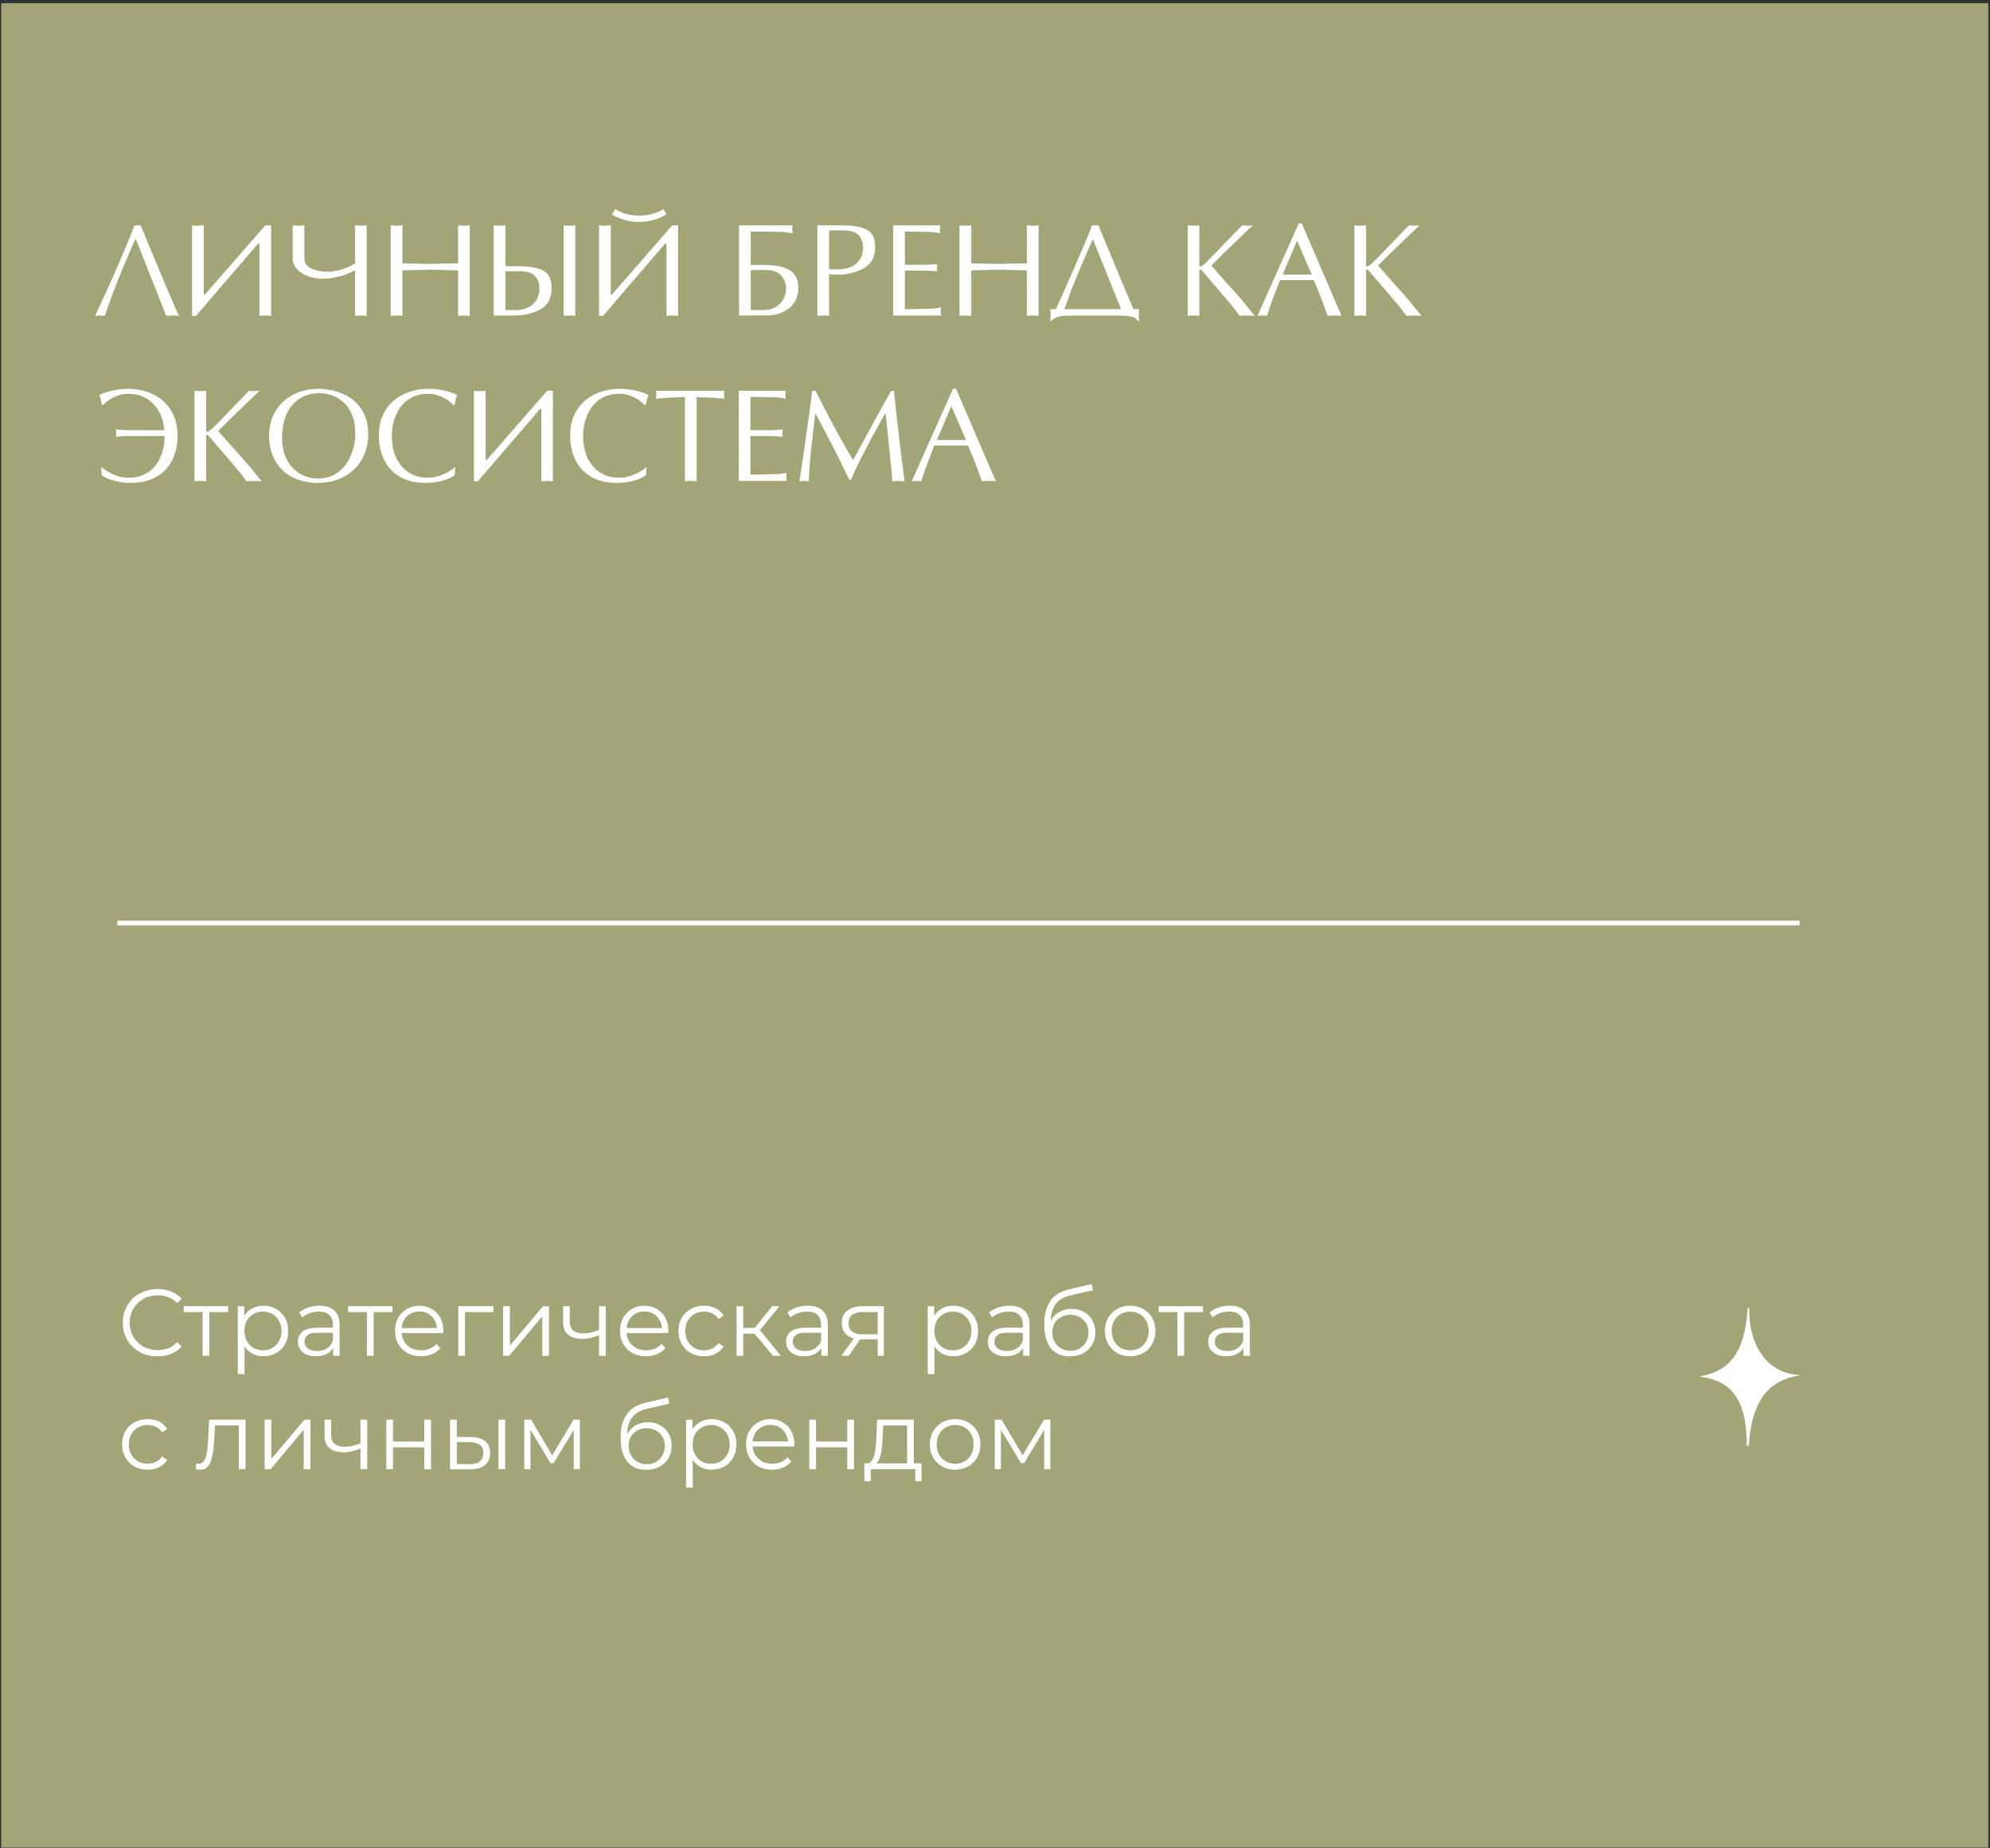
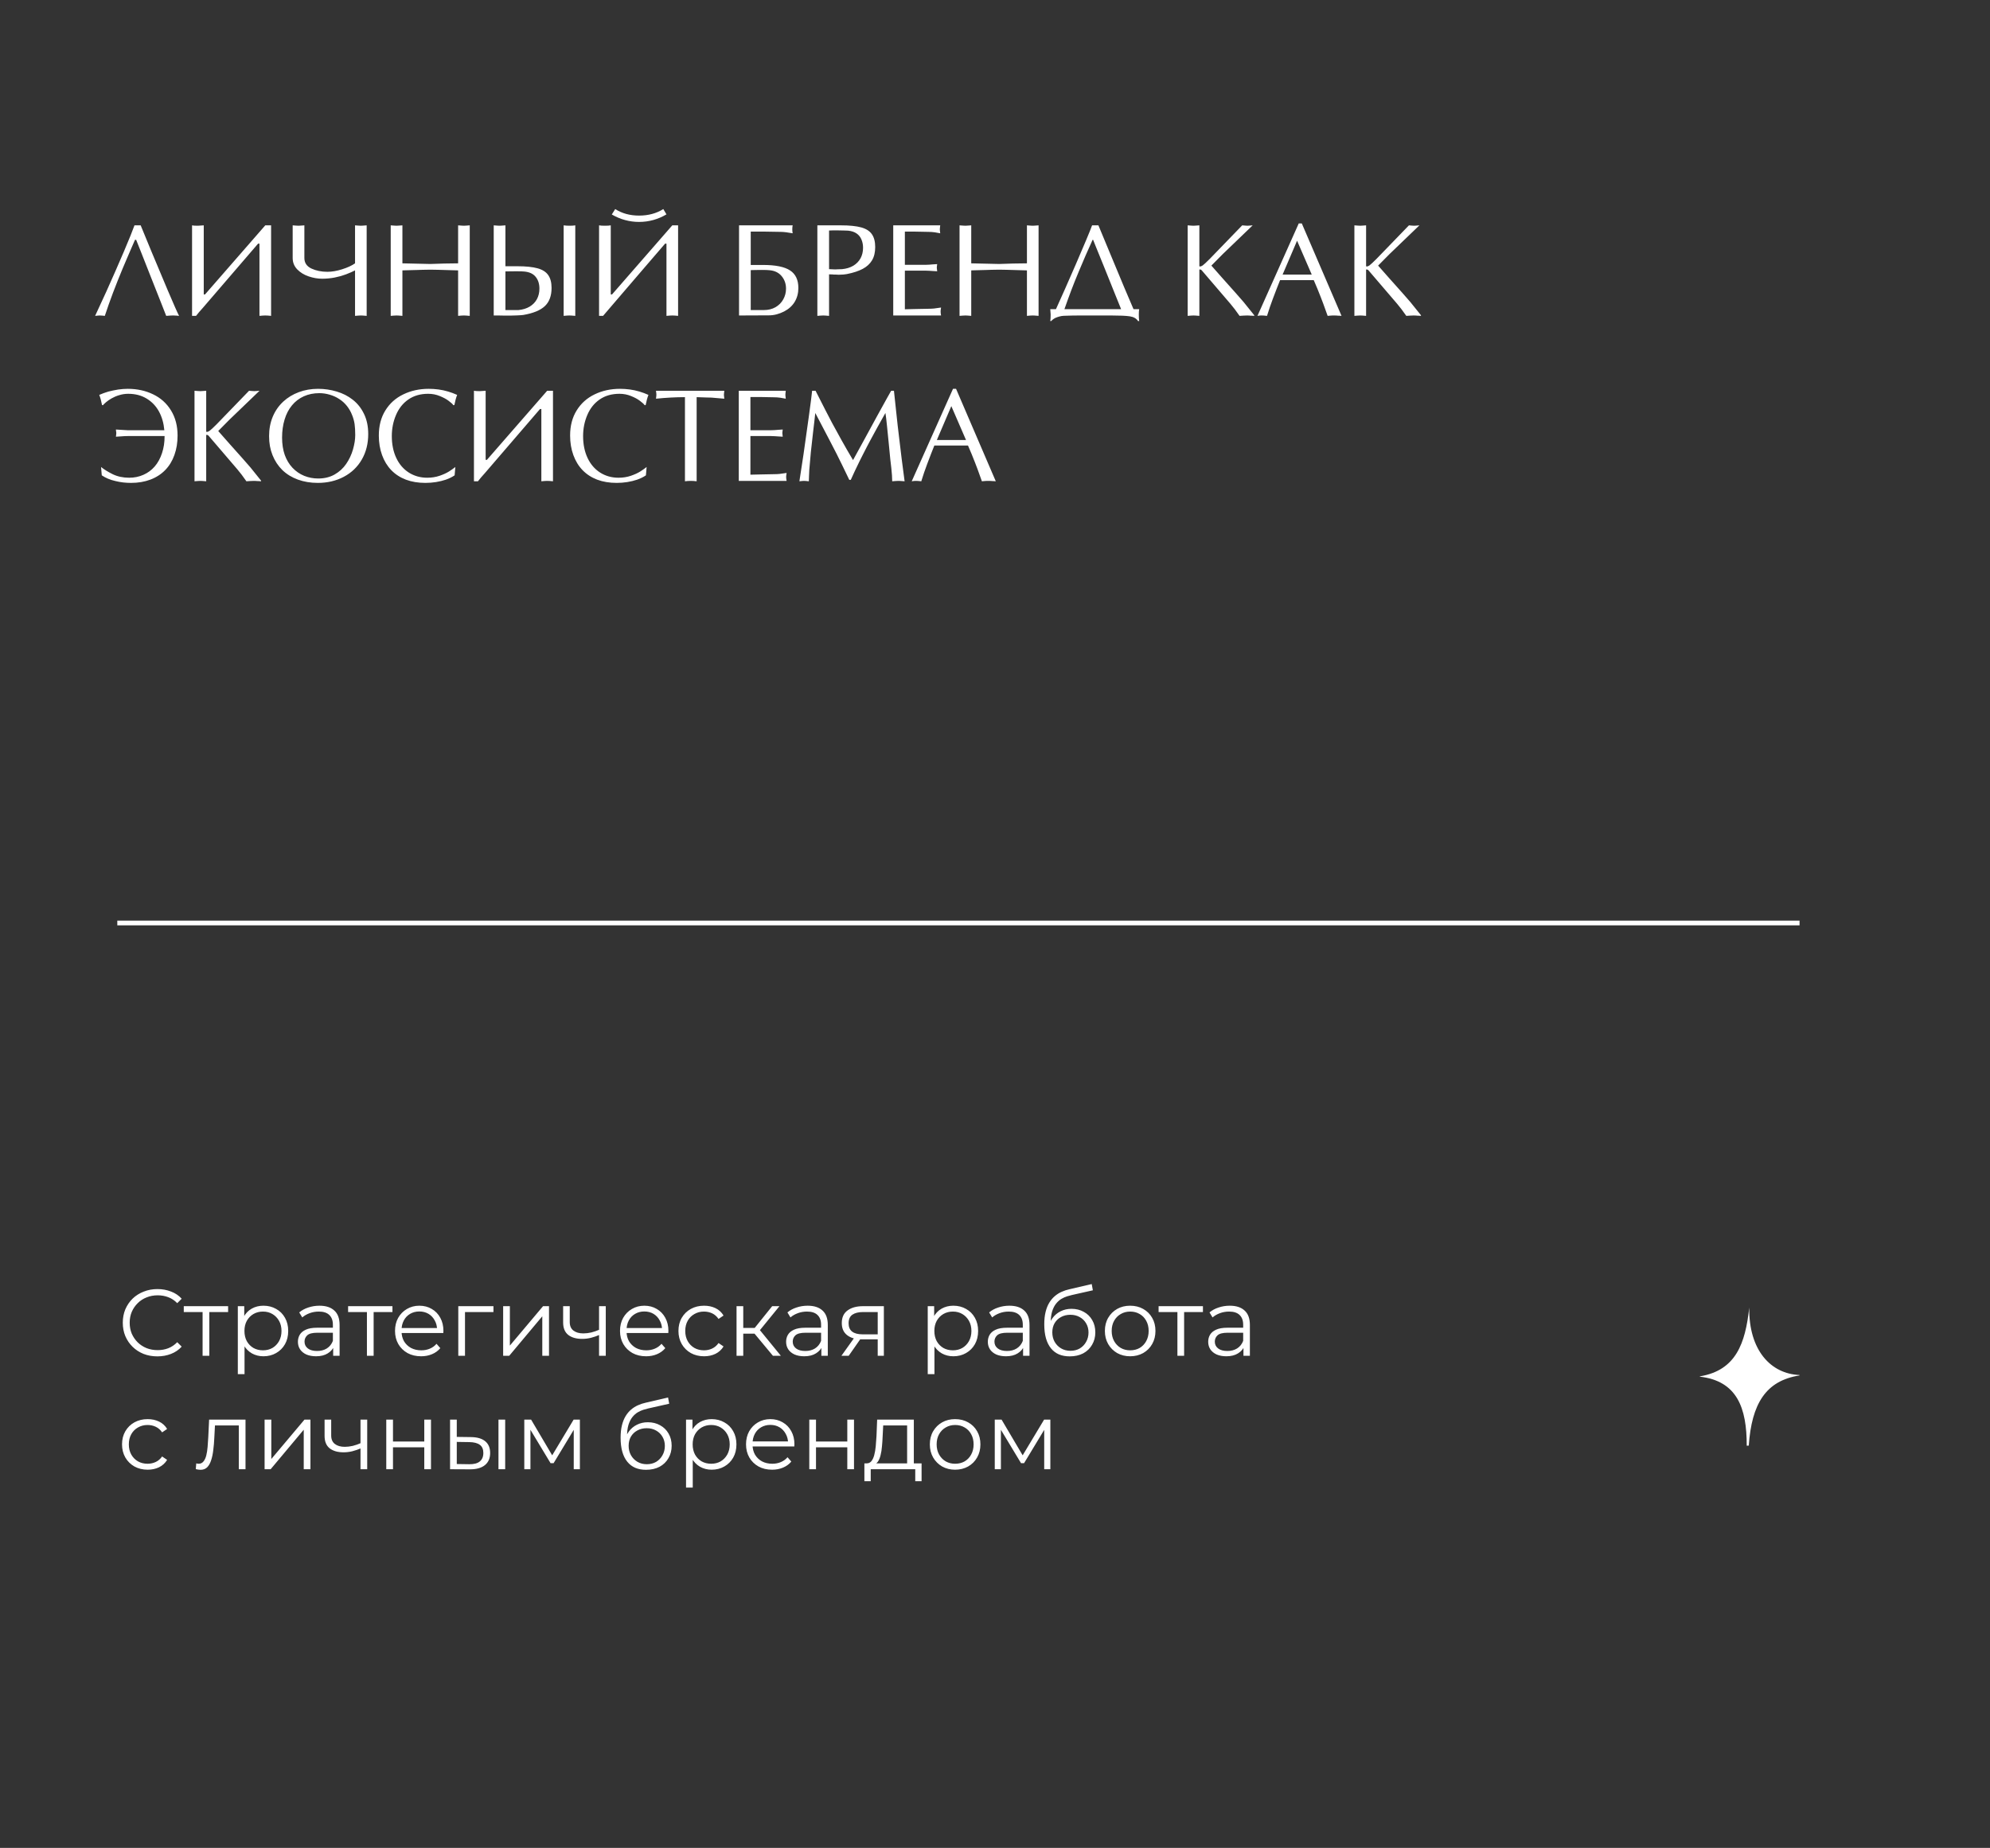
<svg xmlns="http://www.w3.org/2000/svg" width="421" height="391" viewBox="0 0 421 391" fill="none">
  <rect x="0" y="0" width="421" height="391" fill="#333333" stroke="none" />
-   <rect x="0.768" y="1.184" width="419.369" height="389.223" fill="#A3A576" stroke="#A3A576" />
  <path d="M33.296 286.999C32.243 286.999 31.27 286.826 30.376 286.479C29.483 286.119 28.71 285.619 28.056 284.979C27.403 284.339 26.89 283.586 26.516 282.719C26.156 281.852 25.976 280.906 25.976 279.879C25.976 278.852 26.156 277.906 26.516 277.039C26.89 276.172 27.403 275.419 28.056 274.779C28.723 274.139 29.503 273.646 30.396 273.299C31.29 272.939 32.263 272.759 33.316 272.759C34.33 272.759 35.283 272.932 36.176 273.279C37.07 273.612 37.823 274.119 38.436 274.799L37.496 275.739C36.923 275.152 36.29 274.732 35.596 274.479C34.903 274.212 34.156 274.079 33.356 274.079C32.516 274.079 31.736 274.226 31.016 274.519C30.296 274.799 29.67 275.206 29.136 275.739C28.603 276.259 28.183 276.872 27.876 277.579C27.583 278.272 27.436 279.039 27.436 279.879C27.436 280.719 27.583 281.492 27.876 282.199C28.183 282.892 28.603 283.506 29.136 284.039C29.67 284.559 30.296 284.966 31.016 285.259C31.736 285.539 32.516 285.679 33.356 285.679C34.156 285.679 34.903 285.546 35.596 285.279C36.29 285.012 36.923 284.586 37.496 283.999L38.436 284.939C37.823 285.619 37.07 286.132 36.176 286.479C35.283 286.826 34.323 286.999 33.296 286.999ZM42.86 286.879V277.239L43.22 277.619H38.88V276.379H48.26V277.619H43.92L44.28 277.239V286.879H42.86ZM55.733 286.979C54.826 286.979 54.006 286.772 53.273 286.359C52.54 285.932 51.953 285.326 51.513 284.539C51.086 283.739 50.873 282.766 50.873 281.619C50.873 280.472 51.086 279.506 51.513 278.719C51.94 277.919 52.52 277.312 53.253 276.899C53.986 276.486 54.813 276.279 55.733 276.279C56.733 276.279 57.626 276.506 58.413 276.959C59.213 277.399 59.84 278.026 60.293 278.839C60.746 279.639 60.973 280.566 60.973 281.619C60.973 282.686 60.746 283.619 60.293 284.419C59.84 285.219 59.213 285.846 58.413 286.299C57.626 286.752 56.733 286.979 55.733 286.979ZM50.313 290.759V276.379H51.673V279.539L51.533 281.639L51.733 283.759V290.759H50.313ZM55.633 285.719C56.38 285.719 57.046 285.552 57.633 285.219C58.22 284.872 58.686 284.392 59.033 283.779C59.38 283.152 59.553 282.432 59.553 281.619C59.553 280.806 59.38 280.092 59.033 279.479C58.686 278.866 58.22 278.386 57.633 278.039C57.046 277.692 56.38 277.519 55.633 277.519C54.886 277.519 54.213 277.692 53.613 278.039C53.026 278.386 52.56 278.866 52.213 279.479C51.88 280.092 51.713 280.806 51.713 281.619C51.713 282.432 51.88 283.152 52.213 283.779C52.56 284.392 53.026 284.872 53.613 285.219C54.213 285.552 54.886 285.719 55.633 285.719ZM70.485 286.879V284.559L70.425 284.179V280.299C70.425 279.406 70.172 278.719 69.665 278.239C69.172 277.759 68.432 277.519 67.445 277.519C66.765 277.519 66.119 277.632 65.505 277.859C64.892 278.086 64.372 278.386 63.945 278.759L63.305 277.699C63.839 277.246 64.479 276.899 65.225 276.659C65.972 276.406 66.759 276.279 67.585 276.279C68.945 276.279 69.992 276.619 70.725 277.299C71.472 277.966 71.845 278.986 71.845 280.359V286.879H70.485ZM66.865 286.979C66.079 286.979 65.392 286.852 64.805 286.599C64.232 286.332 63.792 285.972 63.485 285.519C63.179 285.052 63.025 284.519 63.025 283.919C63.025 283.372 63.152 282.879 63.405 282.439C63.672 281.986 64.099 281.626 64.685 281.359C65.285 281.079 66.085 280.939 67.085 280.939H70.705V281.999H67.125C66.112 281.999 65.405 282.179 65.005 282.539C64.619 282.899 64.425 283.346 64.425 283.879C64.425 284.479 64.659 284.959 65.125 285.319C65.592 285.679 66.245 285.859 67.085 285.859C67.885 285.859 68.572 285.679 69.145 285.319C69.732 284.946 70.159 284.412 70.425 283.719L70.745 284.699C70.479 285.392 70.012 285.946 69.345 286.359C68.692 286.772 67.865 286.979 66.865 286.979ZM77.626 286.879V277.239L77.986 277.619H73.645V276.379H83.025V277.619H78.686L79.046 277.239V286.879H77.626ZM89.09 286.979C87.997 286.979 87.037 286.752 86.21 286.299C85.384 285.832 84.737 285.199 84.27 284.399C83.804 283.586 83.57 282.659 83.57 281.619C83.57 280.579 83.79 279.659 84.23 278.859C84.684 278.059 85.297 277.432 86.07 276.979C86.857 276.512 87.737 276.279 88.71 276.279C89.697 276.279 90.57 276.506 91.33 276.959C92.104 277.399 92.71 278.026 93.15 278.839C93.59 279.639 93.81 280.566 93.81 281.619C93.81 281.686 93.804 281.759 93.79 281.839C93.79 281.906 93.79 281.979 93.79 282.059H84.65V280.999H93.03L92.47 281.419C92.47 280.659 92.304 279.986 91.97 279.399C91.65 278.799 91.21 278.332 90.65 277.999C90.09 277.666 89.444 277.499 88.71 277.499C87.99 277.499 87.344 277.666 86.77 277.999C86.197 278.332 85.75 278.799 85.43 279.399C85.11 279.999 84.95 280.686 84.95 281.459V281.679C84.95 282.479 85.124 283.186 85.47 283.799C85.83 284.399 86.324 284.872 86.95 285.219C87.59 285.552 88.317 285.719 89.13 285.719C89.77 285.719 90.364 285.606 90.91 285.379C91.47 285.152 91.95 284.806 92.35 284.339L93.15 285.259C92.684 285.819 92.097 286.246 91.39 286.539C90.697 286.832 89.93 286.979 89.09 286.979ZM96.954 286.879V276.379H104.394V277.619H98.014L98.374 277.259V286.879H96.954ZM106.446 286.879V276.379H107.866V284.719L114.886 276.379H116.146V286.879H114.726V278.519L107.726 286.879H106.446ZM126.855 282.439C126.242 282.706 125.622 282.919 124.995 283.079C124.382 283.226 123.769 283.299 123.155 283.299C121.915 283.299 120.935 283.019 120.215 282.459C119.495 281.886 119.135 281.006 119.135 279.819V276.379H120.535V279.739C120.535 280.539 120.795 281.139 121.315 281.539C121.835 281.939 122.535 282.139 123.415 282.139C123.949 282.139 124.509 282.072 125.095 281.939C125.682 281.792 126.275 281.586 126.875 281.319L126.855 282.439ZM126.735 286.879V276.379H128.155V286.879H126.735ZM136.688 286.979C135.595 286.979 134.635 286.752 133.808 286.299C132.981 285.832 132.335 285.199 131.868 284.399C131.401 283.586 131.168 282.659 131.168 281.619C131.168 280.579 131.388 279.659 131.828 278.859C132.281 278.059 132.895 277.432 133.668 276.979C134.455 276.512 135.335 276.279 136.308 276.279C137.295 276.279 138.168 276.506 138.928 276.959C139.701 277.399 140.308 278.026 140.748 278.839C141.188 279.639 141.408 280.566 141.408 281.619C141.408 281.686 141.401 281.759 141.388 281.839C141.388 281.906 141.388 281.979 141.388 282.059H132.248V280.999H140.628L140.068 281.419C140.068 280.659 139.901 279.986 139.568 279.399C139.248 278.799 138.808 278.332 138.248 277.999C137.688 277.666 137.041 277.499 136.308 277.499C135.588 277.499 134.941 277.666 134.368 277.999C133.795 278.332 133.348 278.799 133.028 279.399C132.708 279.999 132.548 280.686 132.548 281.459V281.679C132.548 282.479 132.721 283.186 133.068 283.799C133.428 284.399 133.921 284.872 134.548 285.219C135.188 285.552 135.915 285.719 136.728 285.719C137.368 285.719 137.961 285.606 138.508 285.379C139.068 285.152 139.548 284.806 139.948 284.339L140.748 285.259C140.281 285.819 139.695 286.246 138.988 286.539C138.295 286.832 137.528 286.979 136.688 286.979ZM148.951 286.979C147.911 286.979 146.978 286.752 146.151 286.299C145.338 285.832 144.698 285.199 144.231 284.399C143.765 283.586 143.531 282.659 143.531 281.619C143.531 280.566 143.765 279.639 144.231 278.839C144.698 278.039 145.338 277.412 146.151 276.959C146.978 276.506 147.911 276.279 148.951 276.279C149.845 276.279 150.651 276.452 151.371 276.799C152.091 277.146 152.658 277.666 153.071 278.359L152.011 279.079C151.651 278.546 151.205 278.152 150.671 277.899C150.138 277.646 149.558 277.519 148.931 277.519C148.185 277.519 147.511 277.692 146.911 278.039C146.311 278.372 145.838 278.846 145.491 279.459C145.145 280.072 144.971 280.792 144.971 281.619C144.971 282.446 145.145 283.166 145.491 283.779C145.838 284.392 146.311 284.872 146.911 285.219C147.511 285.552 148.185 285.719 148.931 285.719C149.558 285.719 150.138 285.592 150.671 285.339C151.205 285.086 151.651 284.699 152.011 284.179L153.071 284.899C152.658 285.579 152.091 286.099 151.371 286.459C150.651 286.806 149.845 286.979 148.951 286.979ZM163.521 286.879L159.201 281.679L160.381 280.979L165.201 286.879H163.521ZM155.821 286.879V276.379H157.241V286.879H155.821ZM156.801 282.199V280.979H160.181V282.199H156.801ZM160.501 281.779L159.181 281.579L163.361 276.379H164.901L160.501 281.779ZM173.767 286.879V284.559L173.707 284.179V280.299C173.707 279.406 173.453 278.719 172.947 278.239C172.453 277.759 171.713 277.519 170.727 277.519C170.047 277.519 169.4 277.632 168.787 277.859C168.173 278.086 167.653 278.386 167.227 278.759L166.587 277.699C167.12 277.246 167.76 276.899 168.507 276.659C169.253 276.406 170.04 276.279 170.867 276.279C172.227 276.279 173.273 276.619 174.007 277.299C174.753 277.966 175.127 278.986 175.127 280.359V286.879H173.767ZM170.147 286.979C169.36 286.979 168.673 286.852 168.087 286.599C167.513 286.332 167.073 285.972 166.767 285.519C166.46 285.052 166.307 284.519 166.307 283.919C166.307 283.372 166.433 282.879 166.687 282.439C166.953 281.986 167.38 281.626 167.967 281.359C168.567 281.079 169.367 280.939 170.367 280.939H173.987V281.999H170.407C169.393 281.999 168.687 282.179 168.287 282.539C167.9 282.899 167.707 283.346 167.707 283.879C167.707 284.479 167.94 284.959 168.407 285.319C168.873 285.679 169.527 285.859 170.367 285.859C171.167 285.859 171.853 285.679 172.427 285.319C173.013 284.946 173.44 284.412 173.707 283.719L174.027 284.699C173.76 285.392 173.293 285.946 172.627 286.359C171.973 286.772 171.147 286.979 170.147 286.979ZM185.687 286.879V283.099L185.947 283.399H182.387C181.04 283.399 179.987 283.106 179.227 282.519C178.467 281.932 178.087 281.079 178.087 279.959C178.087 278.759 178.493 277.866 179.307 277.279C180.12 276.679 181.207 276.379 182.567 276.379H186.987V286.879H185.687ZM178.007 286.879L180.887 282.839H182.367L179.547 286.879H178.007ZM185.687 282.679V277.199L185.947 277.619H182.607C181.633 277.619 180.873 277.806 180.327 278.179C179.793 278.552 179.527 279.159 179.527 279.999C179.527 281.559 180.52 282.339 182.507 282.339H185.947L185.687 282.679ZM201.69 286.979C200.783 286.979 199.963 286.772 199.23 286.359C198.497 285.932 197.91 285.326 197.47 284.539C197.043 283.739 196.83 282.766 196.83 281.619C196.83 280.472 197.043 279.506 197.47 278.719C197.897 277.919 198.477 277.312 199.21 276.899C199.943 276.486 200.77 276.279 201.69 276.279C202.69 276.279 203.583 276.506 204.37 276.959C205.17 277.399 205.797 278.026 206.25 278.839C206.703 279.639 206.93 280.566 206.93 281.619C206.93 282.686 206.703 283.619 206.25 284.419C205.797 285.219 205.17 285.846 204.37 286.299C203.583 286.752 202.69 286.979 201.69 286.979ZM196.27 290.759V276.379H197.63V279.539L197.49 281.639L197.69 283.759V290.759H196.27ZM201.59 285.719C202.337 285.719 203.003 285.552 203.59 285.219C204.177 284.872 204.643 284.392 204.99 283.779C205.337 283.152 205.51 282.432 205.51 281.619C205.51 280.806 205.337 280.092 204.99 279.479C204.643 278.866 204.177 278.386 203.59 278.039C203.003 277.692 202.337 277.519 201.59 277.519C200.843 277.519 200.17 277.692 199.57 278.039C198.983 278.386 198.517 278.866 198.17 279.479C197.837 280.092 197.67 280.806 197.67 281.619C197.67 282.432 197.837 283.152 198.17 283.779C198.517 284.392 198.983 284.872 199.57 285.219C200.17 285.552 200.843 285.719 201.59 285.719ZM216.442 286.879V284.559L216.382 284.179V280.299C216.382 279.406 216.129 278.719 215.622 278.239C215.129 277.759 214.389 277.519 213.402 277.519C212.722 277.519 212.076 277.632 211.462 277.859C210.849 278.086 210.329 278.386 209.902 278.759L209.262 277.699C209.796 277.246 210.436 276.899 211.182 276.659C211.929 276.406 212.716 276.279 213.542 276.279C214.902 276.279 215.949 276.619 216.682 277.299C217.429 277.966 217.802 278.986 217.802 280.359V286.879H216.442ZM212.822 286.979C212.036 286.979 211.349 286.852 210.762 286.599C210.189 286.332 209.749 285.972 209.442 285.519C209.136 285.052 208.982 284.519 208.982 283.919C208.982 283.372 209.109 282.879 209.362 282.439C209.629 281.986 210.056 281.626 210.642 281.359C211.242 281.079 212.042 280.939 213.042 280.939H216.662V281.999H213.082C212.069 281.999 211.362 282.179 210.962 282.539C210.576 282.899 210.382 283.346 210.382 283.879C210.382 284.479 210.616 284.959 211.082 285.319C211.549 285.679 212.202 285.859 213.042 285.859C213.842 285.859 214.529 285.679 215.102 285.319C215.689 284.946 216.116 284.412 216.382 283.719L216.702 284.699C216.436 285.392 215.969 285.946 215.302 286.359C214.649 286.772 213.822 286.979 212.822 286.979ZM226.303 286.999C225.449 286.999 224.689 286.859 224.023 286.579C223.369 286.299 222.809 285.872 222.343 285.299C221.876 284.726 221.523 284.019 221.283 283.179C221.043 282.326 220.923 281.339 220.923 280.219C220.923 279.219 221.016 278.346 221.203 277.599C221.389 276.839 221.649 276.186 221.983 275.639C222.316 275.092 222.703 274.632 223.143 274.259C223.596 273.872 224.083 273.566 224.603 273.339C225.136 273.099 225.683 272.919 226.243 272.799L230.963 271.699L231.203 273.019L226.763 274.019C226.483 274.086 226.143 274.179 225.743 274.299C225.356 274.419 224.956 274.599 224.543 274.839C224.143 275.079 223.769 275.412 223.423 275.839C223.076 276.266 222.796 276.819 222.583 277.499C222.383 278.166 222.283 278.999 222.283 279.999C222.283 280.212 222.289 280.386 222.303 280.519C222.316 280.639 222.329 280.772 222.343 280.919C222.369 281.052 222.389 281.252 222.403 281.519L221.783 280.999C221.929 280.186 222.229 279.479 222.683 278.879C223.136 278.266 223.703 277.792 224.383 277.459C225.076 277.112 225.843 276.939 226.683 276.939C227.656 276.939 228.523 277.152 229.283 277.579C230.043 277.992 230.636 278.572 231.063 279.319C231.503 280.066 231.723 280.932 231.723 281.919C231.723 282.892 231.496 283.766 231.043 284.539C230.603 285.312 229.976 285.919 229.163 286.359C228.349 286.786 227.396 286.999 226.303 286.999ZM226.463 285.819C227.209 285.819 227.869 285.652 228.443 285.319C229.016 284.972 229.463 284.506 229.783 283.919C230.116 283.332 230.283 282.672 230.283 281.939C230.283 281.219 230.116 280.579 229.783 280.019C229.463 279.459 229.016 279.019 228.443 278.699C227.869 278.366 227.203 278.199 226.443 278.199C225.696 278.199 225.036 278.359 224.463 278.679C223.889 278.986 223.436 279.419 223.103 279.979C222.783 280.539 222.623 281.186 222.623 281.919C222.623 282.652 222.783 283.312 223.103 283.899C223.436 284.486 223.889 284.952 224.463 285.299C225.049 285.646 225.716 285.819 226.463 285.819ZM239.086 286.979C238.073 286.979 237.159 286.752 236.346 286.299C235.546 285.832 234.913 285.199 234.446 284.399C233.979 283.586 233.746 282.659 233.746 281.619C233.746 280.566 233.979 279.639 234.446 278.839C234.913 278.039 235.546 277.412 236.346 276.959C237.146 276.506 238.059 276.279 239.086 276.279C240.126 276.279 241.046 276.506 241.846 276.959C242.659 277.412 243.293 278.039 243.746 278.839C244.213 279.639 244.446 280.566 244.446 281.619C244.446 282.659 244.213 283.586 243.746 284.399C243.293 285.199 242.659 285.832 241.846 286.299C241.033 286.752 240.113 286.979 239.086 286.979ZM239.086 285.719C239.846 285.719 240.519 285.552 241.106 285.219C241.693 284.872 242.153 284.392 242.486 283.779C242.833 283.152 243.006 282.432 243.006 281.619C243.006 280.792 242.833 280.072 242.486 279.459C242.153 278.846 241.693 278.372 241.106 278.039C240.519 277.692 239.853 277.519 239.106 277.519C238.359 277.519 237.693 277.692 237.106 278.039C236.519 278.372 236.053 278.846 235.706 279.459C235.359 280.072 235.186 280.792 235.186 281.619C235.186 282.432 235.359 283.152 235.706 283.779C236.053 284.392 236.519 284.872 237.106 285.219C237.693 285.552 238.353 285.719 239.086 285.719ZM249.09 286.879V277.239L249.45 277.619H245.11V276.379H254.49V277.619H250.15L250.51 277.239V286.879H249.09ZM263.063 286.879V284.559L263.003 284.179V280.299C263.003 279.406 262.75 278.719 262.243 278.239C261.75 277.759 261.01 277.519 260.023 277.519C259.343 277.519 258.697 277.632 258.083 277.859C257.47 278.086 256.95 278.386 256.523 278.759L255.883 277.699C256.417 277.246 257.057 276.899 257.803 276.659C258.55 276.406 259.337 276.279 260.163 276.279C261.523 276.279 262.57 276.619 263.303 277.299C264.05 277.966 264.423 278.986 264.423 280.359V286.879H263.063ZM259.443 286.979C258.657 286.979 257.97 286.852 257.383 286.599C256.81 286.332 256.37 285.972 256.063 285.519C255.757 285.052 255.603 284.519 255.603 283.919C255.603 283.372 255.73 282.879 255.983 282.439C256.25 281.986 256.677 281.626 257.263 281.359C257.863 281.079 258.663 280.939 259.663 280.939H263.283V281.999H259.703C258.69 281.999 257.983 282.179 257.583 282.539C257.197 282.899 257.003 283.346 257.003 283.879C257.003 284.479 257.237 284.959 257.703 285.319C258.17 285.679 258.823 285.859 259.663 285.859C260.463 285.859 261.15 285.679 261.723 285.319C262.31 284.946 262.737 284.412 263.003 283.719L263.323 284.699C263.057 285.392 262.59 285.946 261.923 286.359C261.27 286.772 260.443 286.979 259.443 286.979ZM31.236 310.979C30.196 310.979 29.263 310.752 28.436 310.299C27.623 309.832 26.983 309.199 26.516 308.399C26.05 307.586 25.816 306.659 25.816 305.619C25.816 304.566 26.05 303.639 26.516 302.839C26.983 302.039 27.623 301.412 28.436 300.959C29.263 300.506 30.196 300.279 31.236 300.279C32.13 300.279 32.936 300.452 33.656 300.799C34.376 301.146 34.943 301.666 35.356 302.359L34.296 303.079C33.936 302.546 33.49 302.152 32.956 301.899C32.423 301.646 31.843 301.519 31.216 301.519C30.47 301.519 29.796 301.692 29.196 302.039C28.596 302.372 28.123 302.846 27.776 303.459C27.43 304.072 27.256 304.792 27.256 305.619C27.256 306.446 27.43 307.166 27.776 307.779C28.123 308.392 28.596 308.872 29.196 309.219C29.796 309.552 30.47 309.719 31.216 309.719C31.843 309.719 32.423 309.592 32.956 309.339C33.49 309.086 33.936 308.699 34.296 308.179L35.356 308.899C34.943 309.579 34.376 310.099 33.656 310.459C32.936 310.806 32.13 310.979 31.236 310.979ZM41.42 310.859L41.52 309.639C41.614 309.652 41.7 309.672 41.78 309.699C41.874 309.712 41.954 309.719 42.02 309.719C42.447 309.719 42.787 309.559 43.04 309.239C43.307 308.919 43.507 308.492 43.64 307.959C43.774 307.426 43.867 306.826 43.92 306.159C43.974 305.479 44.02 304.799 44.06 304.119L44.24 300.379H51.94V310.879H50.52V301.199L50.88 301.619H45.16L45.5 301.179L45.34 304.219C45.3 305.126 45.227 305.992 45.12 306.819C45.027 307.646 44.874 308.372 44.66 308.999C44.46 309.626 44.18 310.119 43.82 310.479C43.46 310.826 43 310.999 42.44 310.999C42.28 310.999 42.114 310.986 41.94 310.959C41.78 310.932 41.607 310.899 41.42 310.859ZM55.977 310.879V300.379H57.397V308.719L64.417 300.379H65.677V310.879H64.257V302.519L57.257 310.879H55.977ZM76.387 306.439C75.773 306.706 75.153 306.919 74.527 307.079C73.913 307.226 73.3 307.299 72.687 307.299C71.447 307.299 70.467 307.019 69.747 306.459C69.027 305.886 68.667 305.006 68.667 303.819V300.379H70.067V303.739C70.067 304.539 70.327 305.139 70.847 305.539C71.367 305.939 72.067 306.139 72.947 306.139C73.48 306.139 74.04 306.072 74.627 305.939C75.213 305.792 75.807 305.586 76.407 305.319L76.387 306.439ZM76.267 310.879V300.379H77.687V310.879H76.267ZM81.719 310.879V300.379H83.139V305.019H89.759V300.379H91.179V310.879H89.759V306.239H83.139V310.879H81.719ZM105.455 310.879V300.379H106.875V310.879H105.455ZM99.635 304.079C100.955 304.092 101.962 304.386 102.655 304.959C103.349 305.532 103.695 306.359 103.695 307.439C103.695 308.559 103.322 309.419 102.575 310.019C101.829 310.619 100.762 310.912 99.375 310.899L95.215 310.879V300.379H96.635V304.039L99.635 304.079ZM99.275 309.819C100.262 309.832 101.002 309.639 101.495 309.239C102.002 308.826 102.255 308.226 102.255 307.439C102.255 306.652 102.009 306.079 101.515 305.719C101.022 305.346 100.275 305.152 99.275 305.139L96.635 305.099V309.779L99.275 309.819ZM110.918 310.879V300.379H112.358L117.118 308.439H116.518L121.358 300.379H122.678V310.879H121.378V301.999L121.638 302.119L117.118 309.599H116.478L111.918 302.039L112.218 301.979V310.879H110.918ZM136.674 310.999C135.82 310.999 135.06 310.859 134.394 310.579C133.74 310.299 133.18 309.872 132.714 309.299C132.247 308.726 131.894 308.019 131.654 307.179C131.414 306.326 131.294 305.339 131.294 304.219C131.294 303.219 131.387 302.346 131.574 301.599C131.76 300.839 132.02 300.186 132.354 299.639C132.687 299.092 133.074 298.632 133.514 298.259C133.967 297.872 134.454 297.566 134.974 297.339C135.507 297.099 136.054 296.919 136.614 296.799L141.334 295.699L141.574 297.019L137.134 298.019C136.854 298.086 136.514 298.179 136.114 298.299C135.727 298.419 135.327 298.599 134.914 298.839C134.514 299.079 134.14 299.412 133.794 299.839C133.447 300.266 133.167 300.819 132.954 301.499C132.754 302.166 132.654 302.999 132.654 303.999C132.654 304.212 132.66 304.386 132.674 304.519C132.687 304.639 132.7 304.772 132.714 304.919C132.74 305.052 132.76 305.252 132.774 305.519L132.154 304.999C132.3 304.186 132.6 303.479 133.054 302.879C133.507 302.266 134.074 301.792 134.754 301.459C135.447 301.112 136.214 300.939 137.054 300.939C138.027 300.939 138.894 301.152 139.654 301.579C140.414 301.992 141.007 302.572 141.434 303.319C141.874 304.066 142.094 304.932 142.094 305.919C142.094 306.892 141.867 307.766 141.414 308.539C140.974 309.312 140.347 309.919 139.534 310.359C138.72 310.786 137.767 310.999 136.674 310.999ZM136.834 309.819C137.58 309.819 138.24 309.652 138.814 309.319C139.387 308.972 139.834 308.506 140.154 307.919C140.487 307.332 140.654 306.672 140.654 305.939C140.654 305.219 140.487 304.579 140.154 304.019C139.834 303.459 139.387 303.019 138.814 302.699C138.24 302.366 137.574 302.199 136.814 302.199C136.067 302.199 135.407 302.359 134.834 302.679C134.26 302.986 133.807 303.419 133.474 303.979C133.154 304.539 132.994 305.186 132.994 305.919C132.994 306.652 133.154 307.312 133.474 307.899C133.807 308.486 134.26 308.952 134.834 309.299C135.42 309.646 136.087 309.819 136.834 309.819ZM150.557 310.979C149.651 310.979 148.831 310.772 148.097 310.359C147.364 309.932 146.777 309.326 146.337 308.539C145.911 307.739 145.697 306.766 145.697 305.619C145.697 304.472 145.911 303.506 146.337 302.719C146.764 301.919 147.344 301.312 148.077 300.899C148.811 300.486 149.637 300.279 150.557 300.279C151.557 300.279 152.451 300.506 153.237 300.959C154.037 301.399 154.664 302.026 155.117 302.839C155.571 303.639 155.797 304.566 155.797 305.619C155.797 306.686 155.571 307.619 155.117 308.419C154.664 309.219 154.037 309.846 153.237 310.299C152.451 310.752 151.557 310.979 150.557 310.979ZM145.137 314.759V300.379H146.497V303.539L146.357 305.639L146.557 307.759V314.759H145.137ZM150.457 309.719C151.204 309.719 151.871 309.552 152.457 309.219C153.044 308.872 153.511 308.392 153.857 307.779C154.204 307.152 154.377 306.432 154.377 305.619C154.377 304.806 154.204 304.092 153.857 303.479C153.511 302.866 153.044 302.386 152.457 302.039C151.871 301.692 151.204 301.519 150.457 301.519C149.711 301.519 149.037 301.692 148.437 302.039C147.851 302.386 147.384 302.866 147.037 303.479C146.704 304.092 146.537 304.806 146.537 305.619C146.537 306.432 146.704 307.152 147.037 307.779C147.384 308.392 147.851 308.872 148.437 309.219C149.037 309.552 149.711 309.719 150.457 309.719ZM163.348 310.979C162.255 310.979 161.295 310.752 160.468 310.299C159.641 309.832 158.995 309.199 158.528 308.399C158.061 307.586 157.828 306.659 157.828 305.619C157.828 304.579 158.048 303.659 158.488 302.859C158.941 302.059 159.555 301.432 160.328 300.979C161.115 300.512 161.995 300.279 162.968 300.279C163.955 300.279 164.828 300.506 165.588 300.959C166.361 301.399 166.968 302.026 167.408 302.839C167.848 303.639 168.068 304.566 168.068 305.619C168.068 305.686 168.061 305.759 168.048 305.839C168.048 305.906 168.048 305.979 168.048 306.059H158.908V304.999H167.288L166.728 305.419C166.728 304.659 166.561 303.986 166.228 303.399C165.908 302.799 165.468 302.332 164.908 301.999C164.348 301.666 163.701 301.499 162.968 301.499C162.248 301.499 161.601 301.666 161.028 301.999C160.455 302.332 160.008 302.799 159.688 303.399C159.368 303.999 159.208 304.686 159.208 305.459V305.679C159.208 306.479 159.381 307.186 159.728 307.799C160.088 308.399 160.581 308.872 161.208 309.219C161.848 309.552 162.575 309.719 163.388 309.719C164.028 309.719 164.621 309.606 165.168 309.379C165.728 309.152 166.208 308.806 166.608 308.339L167.408 309.259C166.941 309.819 166.355 310.246 165.648 310.539C164.955 310.832 164.188 310.979 163.348 310.979ZM171.211 310.879V300.379H172.631V305.019H179.251V300.379H180.671V310.879H179.251V306.239H172.631V310.879H171.211ZM191.908 310.199V301.619H186.848L186.728 303.959C186.701 304.666 186.654 305.359 186.588 306.039C186.534 306.719 186.434 307.346 186.288 307.919C186.154 308.479 185.961 308.939 185.708 309.299C185.454 309.646 185.128 309.846 184.728 309.899L183.308 309.639C183.721 309.652 184.061 309.506 184.328 309.199C184.594 308.879 184.801 308.446 184.948 307.899C185.094 307.352 185.201 306.732 185.268 306.039C185.334 305.332 185.388 304.612 185.428 303.879L185.568 300.379H193.328V310.199H191.908ZM182.868 313.419V309.639H194.968V313.419H193.628V310.879H184.208V313.419H182.868ZM202.055 310.979C201.042 310.979 200.128 310.752 199.315 310.299C198.515 309.832 197.882 309.199 197.415 308.399C196.948 307.586 196.715 306.659 196.715 305.619C196.715 304.566 196.948 303.639 197.415 302.839C197.882 302.039 198.515 301.412 199.315 300.959C200.115 300.506 201.028 300.279 202.055 300.279C203.095 300.279 204.015 300.506 204.815 300.959C205.628 301.412 206.262 302.039 206.715 302.839C207.182 303.639 207.415 304.566 207.415 305.619C207.415 306.659 207.182 307.586 206.715 308.399C206.262 309.199 205.628 309.832 204.815 310.299C204.002 310.752 203.082 310.979 202.055 310.979ZM202.055 309.719C202.815 309.719 203.488 309.552 204.075 309.219C204.662 308.872 205.122 308.392 205.455 307.779C205.802 307.152 205.975 306.432 205.975 305.619C205.975 304.792 205.802 304.072 205.455 303.459C205.122 302.846 204.662 302.372 204.075 302.039C203.488 301.692 202.822 301.519 202.075 301.519C201.328 301.519 200.662 301.692 200.075 302.039C199.488 302.372 199.022 302.846 198.675 303.459C198.328 304.072 198.155 304.792 198.155 305.619C198.155 306.432 198.328 307.152 198.675 307.779C199.022 308.392 199.488 308.872 200.075 309.219C200.662 309.552 201.322 309.719 202.055 309.719ZM210.45 310.879V300.379H211.89L216.65 308.439H216.05L220.89 300.379H222.21V310.879H220.91V301.999L221.17 302.119L216.65 309.599H216.01L211.45 302.039L211.75 301.979V310.879H210.45Z" fill="white" />
-   <path fill-rule="evenodd" clip-rule="evenodd" d="M359.738 291.206L359.539 291.285C367.514 292.166 369.555 297.925 369.532 305.9L369.965 305.883C370.585 297.075 373.519 292.156 380.694 291.037L380.709 290.945C374.628 290.701 369.952 285.72 370.062 276.672L369.74 276.719C369.247 284.301 367.226 289.911 359.738 291.206Z" fill="white" />
+   <path fill-rule="evenodd" clip-rule="evenodd" d="M359.738 291.206L359.539 291.285C367.514 292.166 369.555 297.925 369.532 305.9L369.965 305.883C370.585 297.075 373.519 292.156 380.694 291.037L380.709 290.945C374.628 290.701 369.952 285.72 370.062 276.672C369.247 284.301 367.226 289.911 359.738 291.206Z" fill="white" />
  <path d="M28.559 50.744C28.549 50.772 28.23 51.505 27.602 52.945C27.31 53.629 27.023 54.299 26.74 54.955C26.458 55.611 26.184 56.254 25.92 56.883C25.236 58.523 24.562 60.219 23.896 61.969C23.268 63.637 22.693 65.259 22.174 66.836L21.613 66.781L21.135 66.754L20.82 66.768L20.533 66.795L20.123 66.836L22.488 61.709C23.09 60.378 23.723 58.952 24.389 57.43C24.954 56.145 25.56 54.745 26.207 53.232C27.337 50.571 28.085 48.721 28.449 47.682H29.762L32.018 53.164L35.463 61.367C36.748 64.393 37.555 66.216 37.883 66.836L37.309 66.781H37.117C37.081 66.781 37.044 66.781 37.008 66.781C36.962 66.763 36.93 66.754 36.912 66.754H36.529L36.092 66.768L35.709 66.795L35.162 66.836L34.096 64.115L31.963 58.728L30.008 53.766L28.805 50.744H28.559ZM40.631 66.836V47.682C40.822 47.736 41.232 47.764 41.861 47.764L43.105 47.682V62.297H43.379L56.121 47.682H57.352V66.836C56.859 66.781 56.449 66.754 56.121 66.754C55.848 66.754 55.438 66.781 54.891 66.836V51.551H54.603L42.928 65.127C42.326 65.783 41.843 66.353 41.478 66.836H40.631ZM75.111 55.721V47.682L75.809 47.736L76.342 47.764L76.848 47.736L77.572 47.682V66.836L77.066 66.795C76.912 66.795 76.802 66.786 76.738 66.768L76.342 66.754L75.768 66.781L75.111 66.836V57.211C74.61 57.475 73.977 57.753 73.211 58.045C72.874 58.172 72.505 58.296 72.103 58.414C71.703 58.523 71.26 58.628 70.777 58.728C69.912 58.893 69.032 58.975 68.139 58.975C67.218 58.975 66.27 58.81 65.295 58.482C64.329 58.154 63.522 57.658 62.875 56.992C62.237 56.327 61.918 55.529 61.918 54.6V47.682L62.629 47.736L63.162 47.764L63.641 47.736L64.393 47.682V54.6C64.393 55.602 64.885 56.34 65.869 56.815C66.863 57.279 67.993 57.512 69.26 57.512C70.217 57.512 71.256 57.334 72.377 56.978C73.507 56.623 74.419 56.204 75.111 55.721ZM96.918 55.721V47.682L97.629 47.736L98.148 47.764L98.641 47.736L99.379 47.682V66.836L98.873 66.795C98.718 66.795 98.609 66.786 98.545 66.768L98.148 66.754L97.725 66.768L97.369 66.795L96.918 66.836V57.211L94.949 57.156L92.666 57.088L91.039 57.06L89.398 57.088C89.125 57.088 88.715 57.102 88.168 57.129C87.621 57.147 87.266 57.156 87.102 57.156L85.133 57.211V66.836L84.627 66.795C84.463 66.795 84.349 66.786 84.285 66.768L83.889 66.754L83.328 66.781L82.658 66.836V47.682L83.369 47.736L83.889 47.764L84.381 47.736L85.133 47.682V55.721L91.039 55.857C91.878 55.821 92.862 55.789 93.992 55.762C95.132 55.734 96.107 55.721 96.918 55.721ZM106.926 57.43V65.606H109.688C110.608 65.514 111.396 65.273 112.053 64.881C112.718 64.48 113.229 63.956 113.584 63.309C113.939 62.652 114.117 61.905 114.117 61.066C114.117 60.055 113.853 59.225 113.324 58.578C112.805 57.931 112.012 57.557 110.945 57.457C110.745 57.439 110.531 57.425 110.303 57.416C110.075 57.407 109.724 57.402 109.25 57.402L107.883 57.416L106.926 57.43ZM106.926 47.682V56.336H109.469C111.264 56.336 112.686 56.482 113.734 56.773C114.783 57.065 115.535 57.548 115.99 58.223C116.455 58.888 116.688 59.79 116.688 60.93C116.688 62.598 116.214 63.878 115.266 64.772C114.318 65.665 112.796 66.289 110.699 66.644C110.453 66.681 109.997 66.713 109.332 66.74C108.676 66.768 107.883 66.781 106.953 66.781C106.771 66.781 106.516 66.777 106.188 66.768C105.859 66.758 105.627 66.754 105.49 66.754H104.451V47.682L105.162 47.736L105.682 47.764L106.174 47.736L106.926 47.682ZM119.244 66.836V47.682C119.627 47.736 120.037 47.764 120.475 47.764C121.003 47.764 121.413 47.736 121.705 47.682V66.836L121.199 66.795C121.035 66.795 120.921 66.786 120.857 66.768L120.475 66.754L120.051 66.768L119.695 66.795L119.244 66.836ZM126.736 66.836V47.682C127.01 47.736 127.42 47.764 127.967 47.764C128.523 47.764 128.938 47.736 129.211 47.682V62.297H129.484L142.227 47.682H143.457V66.836C142.965 66.781 142.555 66.754 142.227 66.754C141.953 66.754 141.543 66.781 140.996 66.836V51.551H140.709L136.471 56.473L130.619 63.295L127.584 66.836H126.736ZM140.326 44.236L140.996 45.357C140.148 45.868 139.228 46.264 138.234 46.547C137.25 46.82 136.238 46.957 135.199 46.957C133.176 46.957 131.253 46.433 129.43 45.385L130.154 44.236C131.585 45.157 133.267 45.617 135.199 45.617C137.159 45.617 138.868 45.157 140.326 44.236ZM158.824 57.156V65.606H161.613C162.534 65.606 163.35 65.405 164.061 65.004C164.771 64.594 165.318 64.042 165.701 63.35C166.093 62.657 166.289 61.896 166.289 61.066C166.289 60.064 165.988 59.193 165.387 58.455C164.785 57.717 163.951 57.293 162.885 57.184C162.538 57.138 161.969 57.115 161.176 57.115L159.986 57.129C159.831 57.129 159.622 57.133 159.357 57.143C159.102 57.152 158.924 57.156 158.824 57.156ZM156.35 66.754V47.682H167.697C167.643 47.891 167.615 48.174 167.615 48.529C167.615 48.821 167.643 49.099 167.697 49.363C167.214 49.272 166.749 49.199 166.303 49.145C165.856 49.09 165.478 49.062 165.168 49.062L161.818 49.008H158.824V56.062H161.395C164.065 56.062 165.984 56.45 167.15 57.225C168.317 57.99 168.9 59.225 168.9 60.93C168.9 62.023 168.645 62.999 168.135 63.855C167.624 64.703 166.882 65.382 165.906 65.893C165.396 66.157 164.867 66.362 164.32 66.508C163.783 66.654 163.217 66.727 162.625 66.727L156.35 66.754ZM175.395 58.045V66.836L174.889 66.795C174.725 66.795 174.611 66.786 174.547 66.768L174.15 66.754L173.59 66.781L172.92 66.836V47.682H177.938C179.733 47.682 181.155 47.828 182.203 48.119C183.251 48.411 184.003 48.894 184.459 49.568C184.924 50.234 185.156 51.136 185.156 52.275C185.156 53.397 184.933 54.331 184.486 55.078C184.049 55.816 183.397 56.418 182.531 56.883C181.665 57.348 180.544 57.717 179.168 57.99C178.986 58.027 178.749 58.059 178.457 58.086C178.165 58.113 177.86 58.127 177.541 58.127H177.295C177.249 58.127 177.176 58.122 177.076 58.113C176.976 58.104 176.894 58.1 176.83 58.1H176.57C176.507 58.1 176.443 58.1 176.379 58.1C176.288 58.081 176.224 58.072 176.188 58.072L175.777 58.059L175.395 58.045ZM175.395 48.775V56.951L176.68 57.006C176.762 57.006 176.967 56.997 177.295 56.978C177.623 56.96 177.91 56.951 178.156 56.951C179.077 56.86 179.865 56.618 180.521 56.227C181.187 55.825 181.697 55.301 182.053 54.654C182.408 53.998 182.586 53.251 182.586 52.412C182.586 51.783 182.472 51.204 182.244 50.676C182.025 50.138 181.679 49.71 181.205 49.391C180.74 49.072 180.143 48.876 179.414 48.803C179.341 48.803 179.068 48.794 178.594 48.775C178.12 48.757 177.678 48.748 177.268 48.748C176.867 48.748 176.497 48.748 176.16 48.748C175.823 48.748 175.568 48.757 175.395 48.775ZM191.432 49.008V56.035H195.779L196.531 56.008L197.365 55.94L198.268 55.885L198.213 56.309L198.186 56.623L198.213 56.91L198.268 57.402L197.365 57.348L196.531 57.293L195.779 57.266H191.432V65.441C191.614 65.441 192.366 65.423 193.688 65.387C195.018 65.35 195.957 65.332 196.504 65.332C196.887 65.332 197.26 65.314 197.625 65.277C197.99 65.232 198.477 65.163 199.088 65.072L199.047 65.373L199.006 65.66L198.992 65.92C198.992 66.093 199.001 66.23 199.02 66.33L199.088 66.754H188.971V47.682H198.91L198.855 48.188L198.828 48.529L198.855 48.871L198.91 49.363C198.409 49.263 198.031 49.195 197.775 49.158C197.329 49.094 196.868 49.062 196.395 49.062L193.592 49.008H191.432ZM217.258 55.721V47.682L217.969 47.736L218.488 47.764L218.98 47.736L219.719 47.682V66.836L219.213 66.795C219.058 66.795 218.949 66.786 218.885 66.768L218.488 66.754L218.064 66.768L217.709 66.795L217.258 66.836V57.211L215.289 57.156L213.006 57.088L211.379 57.06L209.738 57.088C209.465 57.088 209.055 57.102 208.508 57.129C207.961 57.147 207.605 57.156 207.441 57.156L205.473 57.211V66.836L204.967 66.795C204.803 66.795 204.689 66.786 204.625 66.768L204.229 66.754L203.668 66.781L202.998 66.836V47.682L203.709 47.736L204.229 47.764L204.721 47.736L205.473 47.682V55.721L211.379 55.857C212.217 55.821 213.202 55.789 214.332 55.762C215.471 55.734 216.447 55.721 217.258 55.721ZM222.193 65.414H223.396L225.297 61.176L227.621 55.871L229.768 50.84C230.396 49.345 230.82 48.292 231.039 47.682H232.379L234.785 53.478L237.82 60.766L239.803 65.414H241.006C240.951 65.715 240.924 66.088 240.924 66.535C240.924 67.137 240.951 67.602 241.006 67.93H240.76C240.404 67.383 239.826 67.05 239.023 66.932C238.221 66.813 236.932 66.754 235.154 66.754H228.318C227.872 66.754 227.407 66.758 226.924 66.768C226.45 66.777 225.949 66.79 225.42 66.809C225.11 66.809 224.814 66.831 224.531 66.877C224.258 66.932 223.971 67.009 223.67 67.109C223.169 67.273 222.74 67.547 222.385 67.93H222.193C222.248 67.656 222.275 67.191 222.275 66.535L222.193 65.414ZM225.188 65.414H237.178L235.797 61.996L233.5 56.281L231.859 52.248L231.258 50.744H231.148L229.658 54.08L228.223 57.457C227.594 58.961 227.065 60.283 226.637 61.422C226.208 62.552 225.725 63.883 225.188 65.414ZM265.014 47.682L258.656 53.793L256.277 56.199L258.629 58.865L261.363 61.928L263.086 63.897L265.342 66.699V66.836L264.727 66.795H264.549C264.485 66.795 264.398 66.786 264.289 66.768L263.811 66.754L263.086 66.781L262.238 66.836C261.518 65.797 260.876 64.949 260.311 64.293L254.199 57.156C254.081 57.056 253.953 57.006 253.816 57.006C253.798 57.006 253.78 57.015 253.762 57.033C253.753 57.042 253.743 57.051 253.734 57.06V66.836L253.229 66.795C253.064 66.795 252.951 66.786 252.887 66.768L252.49 66.754L251.93 66.781L251.26 66.836V47.682L251.971 47.736L252.49 47.764L252.982 47.736L253.734 47.682V56.336C253.789 56.372 253.835 56.391 253.871 56.391C254.017 56.391 254.204 56.318 254.432 56.172C254.596 56.044 254.792 55.876 255.02 55.666C255.257 55.447 255.553 55.16 255.908 54.805L262.799 47.682L263.441 47.736L263.92 47.764L264.357 47.736L265.014 47.682ZM275.404 47.272L283.812 66.836L283.211 66.795H283.047C283.001 66.795 282.924 66.786 282.814 66.768L282.35 66.754H281.898L281.502 66.781L280.873 66.836C280.454 65.66 280.144 64.799 279.943 64.252C279.807 63.878 279.629 63.413 279.41 62.857C278.973 61.718 278.48 60.524 277.934 59.275H270.811L270.113 61.039L269.279 63.227L268.65 64.977L268.049 66.836L267.611 66.795C267.484 66.795 267.393 66.786 267.338 66.768L267.01 66.754H266.695L266.436 66.781L266.025 66.836L274.762 47.272H275.404ZM277.51 58.1L274.406 50.935L271.344 58.1H277.51ZM300.287 47.682L293.93 53.793L291.551 56.199L293.902 58.865L296.637 61.928L298.359 63.897L300.615 66.699V66.836L300 66.795H299.822C299.758 66.795 299.672 66.786 299.562 66.768L299.084 66.754L298.359 66.781L297.512 66.836C296.792 65.797 296.149 64.949 295.584 64.293L289.473 57.156C289.354 57.056 289.227 57.006 289.09 57.006C289.072 57.006 289.053 57.015 289.035 57.033C289.026 57.042 289.017 57.051 289.008 57.06V66.836L288.502 66.795C288.338 66.795 288.224 66.786 288.16 66.768L287.764 66.754L287.203 66.781L286.533 66.836V47.682L287.244 47.736L287.764 47.764L288.256 47.736L289.008 47.682V56.336C289.062 56.372 289.108 56.391 289.145 56.391C289.29 56.391 289.477 56.318 289.705 56.172C289.869 56.044 290.065 55.876 290.293 55.666C290.53 55.447 290.826 55.16 291.182 54.805L298.072 47.682L298.715 47.736L299.193 47.764L299.631 47.736L300.287 47.682ZM27.014 91.035H34.766C34.638 89.559 34.264 88.246 33.645 87.098C33.025 85.949 32.159 85.033 31.047 84.35C29.935 83.666 28.627 83.324 27.123 83.324C26.476 83.324 25.842 83.42 25.223 83.611C24.94 83.693 24.658 83.794 24.375 83.912C24.102 84.031 23.846 84.158 23.609 84.295C23.145 84.559 22.748 84.833 22.42 85.115C22.092 85.398 21.878 85.607 21.777 85.744L21.586 85.703C21.431 84.874 21.235 84.158 20.998 83.557C21.6 83.292 22.238 83.06 22.912 82.859C23.213 82.777 23.541 82.7 23.896 82.627C24.252 82.545 24.621 82.477 25.004 82.422C25.733 82.322 26.403 82.272 27.014 82.272C29.001 82.272 30.792 82.659 32.387 83.434C33.991 84.199 35.253 85.334 36.174 86.838C37.103 88.342 37.568 90.115 37.568 92.156C37.568 93.66 37.345 95.032 36.898 96.272C36.461 97.511 35.814 98.573 34.957 99.457C34.109 100.332 33.066 101.007 31.826 101.48C30.596 101.945 29.224 102.178 27.711 102.178C27.155 102.178 26.599 102.146 26.043 102.082C25.496 102.018 24.949 101.918 24.402 101.781C23.309 101.535 22.352 101.134 21.531 100.578L21.381 98.814C22.019 99.334 22.844 99.844 23.855 100.346C24.876 100.838 26.034 101.084 27.328 101.084C28.413 101.084 29.415 100.879 30.336 100.469C31.266 100.059 32.059 99.475 32.715 98.719C33.38 97.953 33.9 97.01 34.273 95.889C34.456 95.333 34.592 94.763 34.684 94.18C34.775 93.587 34.82 92.949 34.82 92.266H27.014C26.831 92.266 26.622 92.27 26.385 92.279C26.148 92.288 25.884 92.307 25.592 92.334L24.525 92.402L24.566 92.061L24.607 91.623L24.58 91.391L24.539 91.103L24.525 90.885L25.865 90.967L27.014 91.035ZM54.904 82.682L48.547 88.793L46.168 91.199L48.52 93.865L51.254 96.928L52.977 98.897L55.232 101.699V101.836L54.617 101.795H54.44C54.376 101.795 54.289 101.786 54.18 101.768L53.701 101.754L52.977 101.781L52.129 101.836C51.409 100.797 50.766 99.949 50.201 99.293L44.09 92.156C43.971 92.056 43.844 92.006 43.707 92.006C43.689 92.006 43.671 92.015 43.652 92.033C43.643 92.042 43.634 92.051 43.625 92.061V101.836L43.119 101.795C42.955 101.795 42.841 101.786 42.777 101.768L42.381 101.754L41.82 101.781L41.15 101.836V82.682L41.861 82.736L42.381 82.764L42.873 82.736L43.625 82.682V91.336C43.68 91.372 43.725 91.391 43.762 91.391C43.908 91.391 44.094 91.318 44.322 91.172C44.486 91.044 44.682 90.876 44.91 90.666C45.147 90.447 45.443 90.16 45.799 89.805L52.69 82.682L53.332 82.736L53.81 82.764L54.248 82.736L54.904 82.682ZM67.236 102.178C65.714 102.178 64.311 101.945 63.025 101.48C61.749 101.016 60.656 100.346 59.744 99.471C58.842 98.587 58.145 97.529 57.652 96.299C57.406 95.679 57.224 95.046 57.105 94.398C56.987 93.742 56.928 93.031 56.928 92.266C56.928 90.771 57.188 89.404 57.707 88.164C58.227 86.924 58.969 85.858 59.935 84.965C60.865 84.108 61.954 83.447 63.203 82.982C64.461 82.508 65.824 82.272 67.291 82.272C68.64 82.272 69.953 82.463 71.228 82.846C72.505 83.219 73.639 83.798 74.633 84.582C75.635 85.366 76.428 86.368 77.012 87.59C77.604 88.802 77.9 90.219 77.9 91.842C77.9 93.865 77.449 95.661 76.547 97.228C75.644 98.796 74.378 100.013 72.746 100.879C71.115 101.745 69.278 102.178 67.236 102.178ZM75.152 92.061C75.152 91.14 75.107 90.361 75.016 89.723C74.924 89.085 74.742 88.433 74.469 87.768C74.204 87.093 73.844 86.469 73.389 85.894C72.933 85.32 72.4 84.837 71.789 84.445C71.188 84.044 70.513 83.734 69.766 83.516C69.018 83.297 68.284 83.188 67.564 83.188C66.352 83.188 65.254 83.411 64.269 83.857C63.285 84.304 62.451 84.942 61.768 85.772C61.084 86.592 60.565 87.59 60.209 88.766C59.853 89.932 59.676 91.208 59.676 92.594C59.676 93.952 59.863 95.169 60.236 96.244C60.619 97.311 61.166 98.222 61.877 98.978C62.597 99.735 63.426 100.305 64.365 100.688C65.304 101.061 66.288 101.248 67.318 101.248C68.64 101.248 69.797 100.965 70.791 100.4C71.794 99.826 72.609 99.079 73.238 98.158C73.876 97.228 74.355 96.212 74.674 95.109C74.993 93.997 75.152 92.981 75.152 92.061ZM96.33 98.814L96.18 100.578C95.642 100.943 95.022 101.248 94.32 101.494C93.682 101.713 92.994 101.882 92.256 102C91.518 102.118 90.766 102.178 90 102.178C88.469 102.178 87.092 101.95 85.871 101.494C84.659 101.029 83.629 100.359 82.781 99.484C81.934 98.609 81.282 97.543 80.826 96.285C80.37 95.027 80.143 93.651 80.143 92.156C80.143 90.106 80.603 88.337 81.523 86.852C82.444 85.357 83.711 84.222 85.324 83.447C86.938 82.663 88.728 82.272 90.697 82.272C91.381 82.272 92.069 82.317 92.762 82.408C93.454 82.499 94.133 82.645 94.799 82.846C95.473 83.046 96.111 83.283 96.713 83.557C96.485 84.14 96.289 84.856 96.125 85.703L95.934 85.744C95.715 85.462 95.368 85.147 94.894 84.801C94.43 84.445 93.814 84.113 93.049 83.803C92.283 83.484 91.463 83.324 90.588 83.324C88.947 83.324 87.548 83.725 86.391 84.527C85.242 85.32 84.372 86.414 83.779 87.809C83.187 89.194 82.891 90.68 82.891 92.266C82.891 94.016 83.205 95.561 83.834 96.9C84.463 98.231 85.347 99.261 86.486 99.99C87.635 100.719 88.934 101.084 90.383 101.084C91.312 101.084 92.183 100.947 92.994 100.674C93.814 100.391 94.489 100.081 95.018 99.744C95.555 99.398 95.993 99.088 96.33 98.814ZM100.268 101.836V82.682C100.459 82.736 100.869 82.764 101.498 82.764L102.742 82.682V97.297H103.016L115.758 82.682H116.988V101.836C116.496 101.781 116.086 101.754 115.758 101.754C115.484 101.754 115.074 101.781 114.527 101.836V86.551H114.24L102.564 100.127C101.963 100.783 101.48 101.353 101.115 101.836H100.268ZM136.799 98.814L136.648 100.578C136.111 100.943 135.491 101.248 134.789 101.494C134.151 101.713 133.463 101.882 132.725 102C131.986 102.118 131.234 102.178 130.469 102.178C128.938 102.178 127.561 101.95 126.34 101.494C125.128 101.029 124.098 100.359 123.25 99.484C122.402 98.609 121.751 97.543 121.295 96.285C120.839 95.027 120.611 93.651 120.611 92.156C120.611 90.106 121.072 88.337 121.992 86.852C122.913 85.357 124.18 84.222 125.793 83.447C127.406 82.663 129.197 82.272 131.166 82.272C131.85 82.272 132.538 82.317 133.23 82.408C133.923 82.499 134.602 82.645 135.268 82.846C135.942 83.046 136.58 83.283 137.182 83.557C136.954 84.14 136.758 84.856 136.594 85.703L136.402 85.744C136.184 85.462 135.837 85.147 135.363 84.801C134.898 84.445 134.283 84.113 133.518 83.803C132.752 83.484 131.932 83.324 131.057 83.324C129.416 83.324 128.017 83.725 126.859 84.527C125.711 85.32 124.84 86.414 124.248 87.809C123.656 89.194 123.359 90.68 123.359 92.266C123.359 94.016 123.674 95.561 124.303 96.9C124.932 98.231 125.816 99.261 126.955 99.99C128.104 100.719 129.402 101.084 130.852 101.084C131.781 101.084 132.652 100.947 133.463 100.674C134.283 100.391 134.958 100.081 135.486 99.744C136.024 99.398 136.462 99.088 136.799 98.814ZM147.381 84.035V101.836C146.943 101.781 146.533 101.754 146.15 101.754C145.731 101.754 145.316 101.781 144.906 101.836V84.035C142.974 84.035 140.932 84.144 138.781 84.363L138.836 83.912L138.863 83.529L138.85 83.256L138.822 83.037L138.781 82.682H153.232L153.178 83.188L153.15 83.529L153.178 83.871L153.232 84.363L150.525 84.131C150.17 84.131 149.787 84.122 149.377 84.103C148.338 84.058 147.673 84.035 147.381 84.035ZM158.756 84.008V91.035H163.104L163.855 91.008L164.689 90.939L165.592 90.885L165.537 91.309L165.51 91.623L165.537 91.91L165.592 92.402L164.689 92.348L163.855 92.293L163.104 92.266H158.756V100.441C158.938 100.441 159.69 100.423 161.012 100.387C162.342 100.35 163.281 100.332 163.828 100.332C164.211 100.332 164.585 100.314 164.949 100.277C165.314 100.232 165.801 100.163 166.412 100.072L166.371 100.373L166.33 100.66L166.316 100.92C166.316 101.093 166.326 101.23 166.344 101.33L166.412 101.754H156.295V82.682H166.234L166.18 83.188L166.152 83.529L166.18 83.871L166.234 84.363C165.733 84.263 165.355 84.195 165.1 84.158C164.653 84.094 164.193 84.062 163.719 84.062L160.916 84.008H158.756ZM188.533 82.682H189.121L189.627 87.412C189.809 89.189 190.005 90.917 190.215 92.594L190.762 97.133L191.377 101.836L190.83 101.795C190.666 101.795 190.548 101.786 190.475 101.768L190.064 101.754L189.449 101.781L188.752 101.836C188.752 101.089 188.688 100.145 188.561 99.006C188.488 98.422 188.419 97.835 188.355 97.242L187.986 93.455L187.658 90.188C187.531 88.902 187.417 87.968 187.316 87.385C186.642 88.588 186.086 89.581 185.648 90.365C185.102 91.35 184.632 92.211 184.24 92.949C183.885 93.615 183.611 94.13 183.42 94.494C183.356 94.622 183.092 95.137 182.627 96.039C182.426 96.422 182.167 96.937 181.848 97.584C181.137 99.033 180.517 100.35 179.988 101.535H179.674L178.143 98.363C177.814 97.689 177.423 96.896 176.967 95.984C176.548 95.155 176.06 94.212 175.504 93.154L172.482 87.385C172.4 88.114 172.323 88.797 172.25 89.436C172.186 90.074 172.104 90.771 172.004 91.527L171.539 95.697L171.211 99.443C171.211 99.735 171.193 100.15 171.156 100.688C171.129 101.225 171.115 101.608 171.115 101.836L170.705 101.795C170.587 101.795 170.5 101.786 170.445 101.768L170.131 101.754L169.775 101.768L169.502 101.795L169.119 101.836L169.994 96.094L171.115 88.123C171.489 85.416 171.721 83.602 171.812 82.682H172.537L174.574 86.688L175.996 89.422L178.02 93.113C178.503 93.979 178.89 94.663 179.182 95.164C179.546 95.802 179.975 96.531 180.467 97.352L182.627 93.414L185.525 88.096C185.963 87.303 186.378 86.551 186.77 85.84C187.098 85.238 187.43 84.637 187.768 84.035C188.068 83.488 188.324 83.037 188.533 82.682ZM202.26 82.272L210.668 101.836L210.066 101.795H209.902C209.857 101.795 209.779 101.786 209.67 101.768L209.205 101.754H208.754L208.357 101.781L207.729 101.836C207.309 100.66 206.999 99.799 206.799 99.252C206.662 98.878 206.484 98.413 206.266 97.857C205.828 96.718 205.336 95.524 204.789 94.275H197.666L196.969 96.039L196.135 98.227L195.506 99.977L194.904 101.836L194.467 101.795C194.339 101.795 194.248 101.786 194.193 101.768L193.865 101.754H193.551L193.291 101.781L192.881 101.836L201.617 82.272H202.26ZM204.365 93.1L201.262 85.936L198.199 93.1H204.365Z" fill="white" />
  <line x1="24.816" y1="195.297" x2="380.709" y2="195.297" stroke="white" />
</svg>